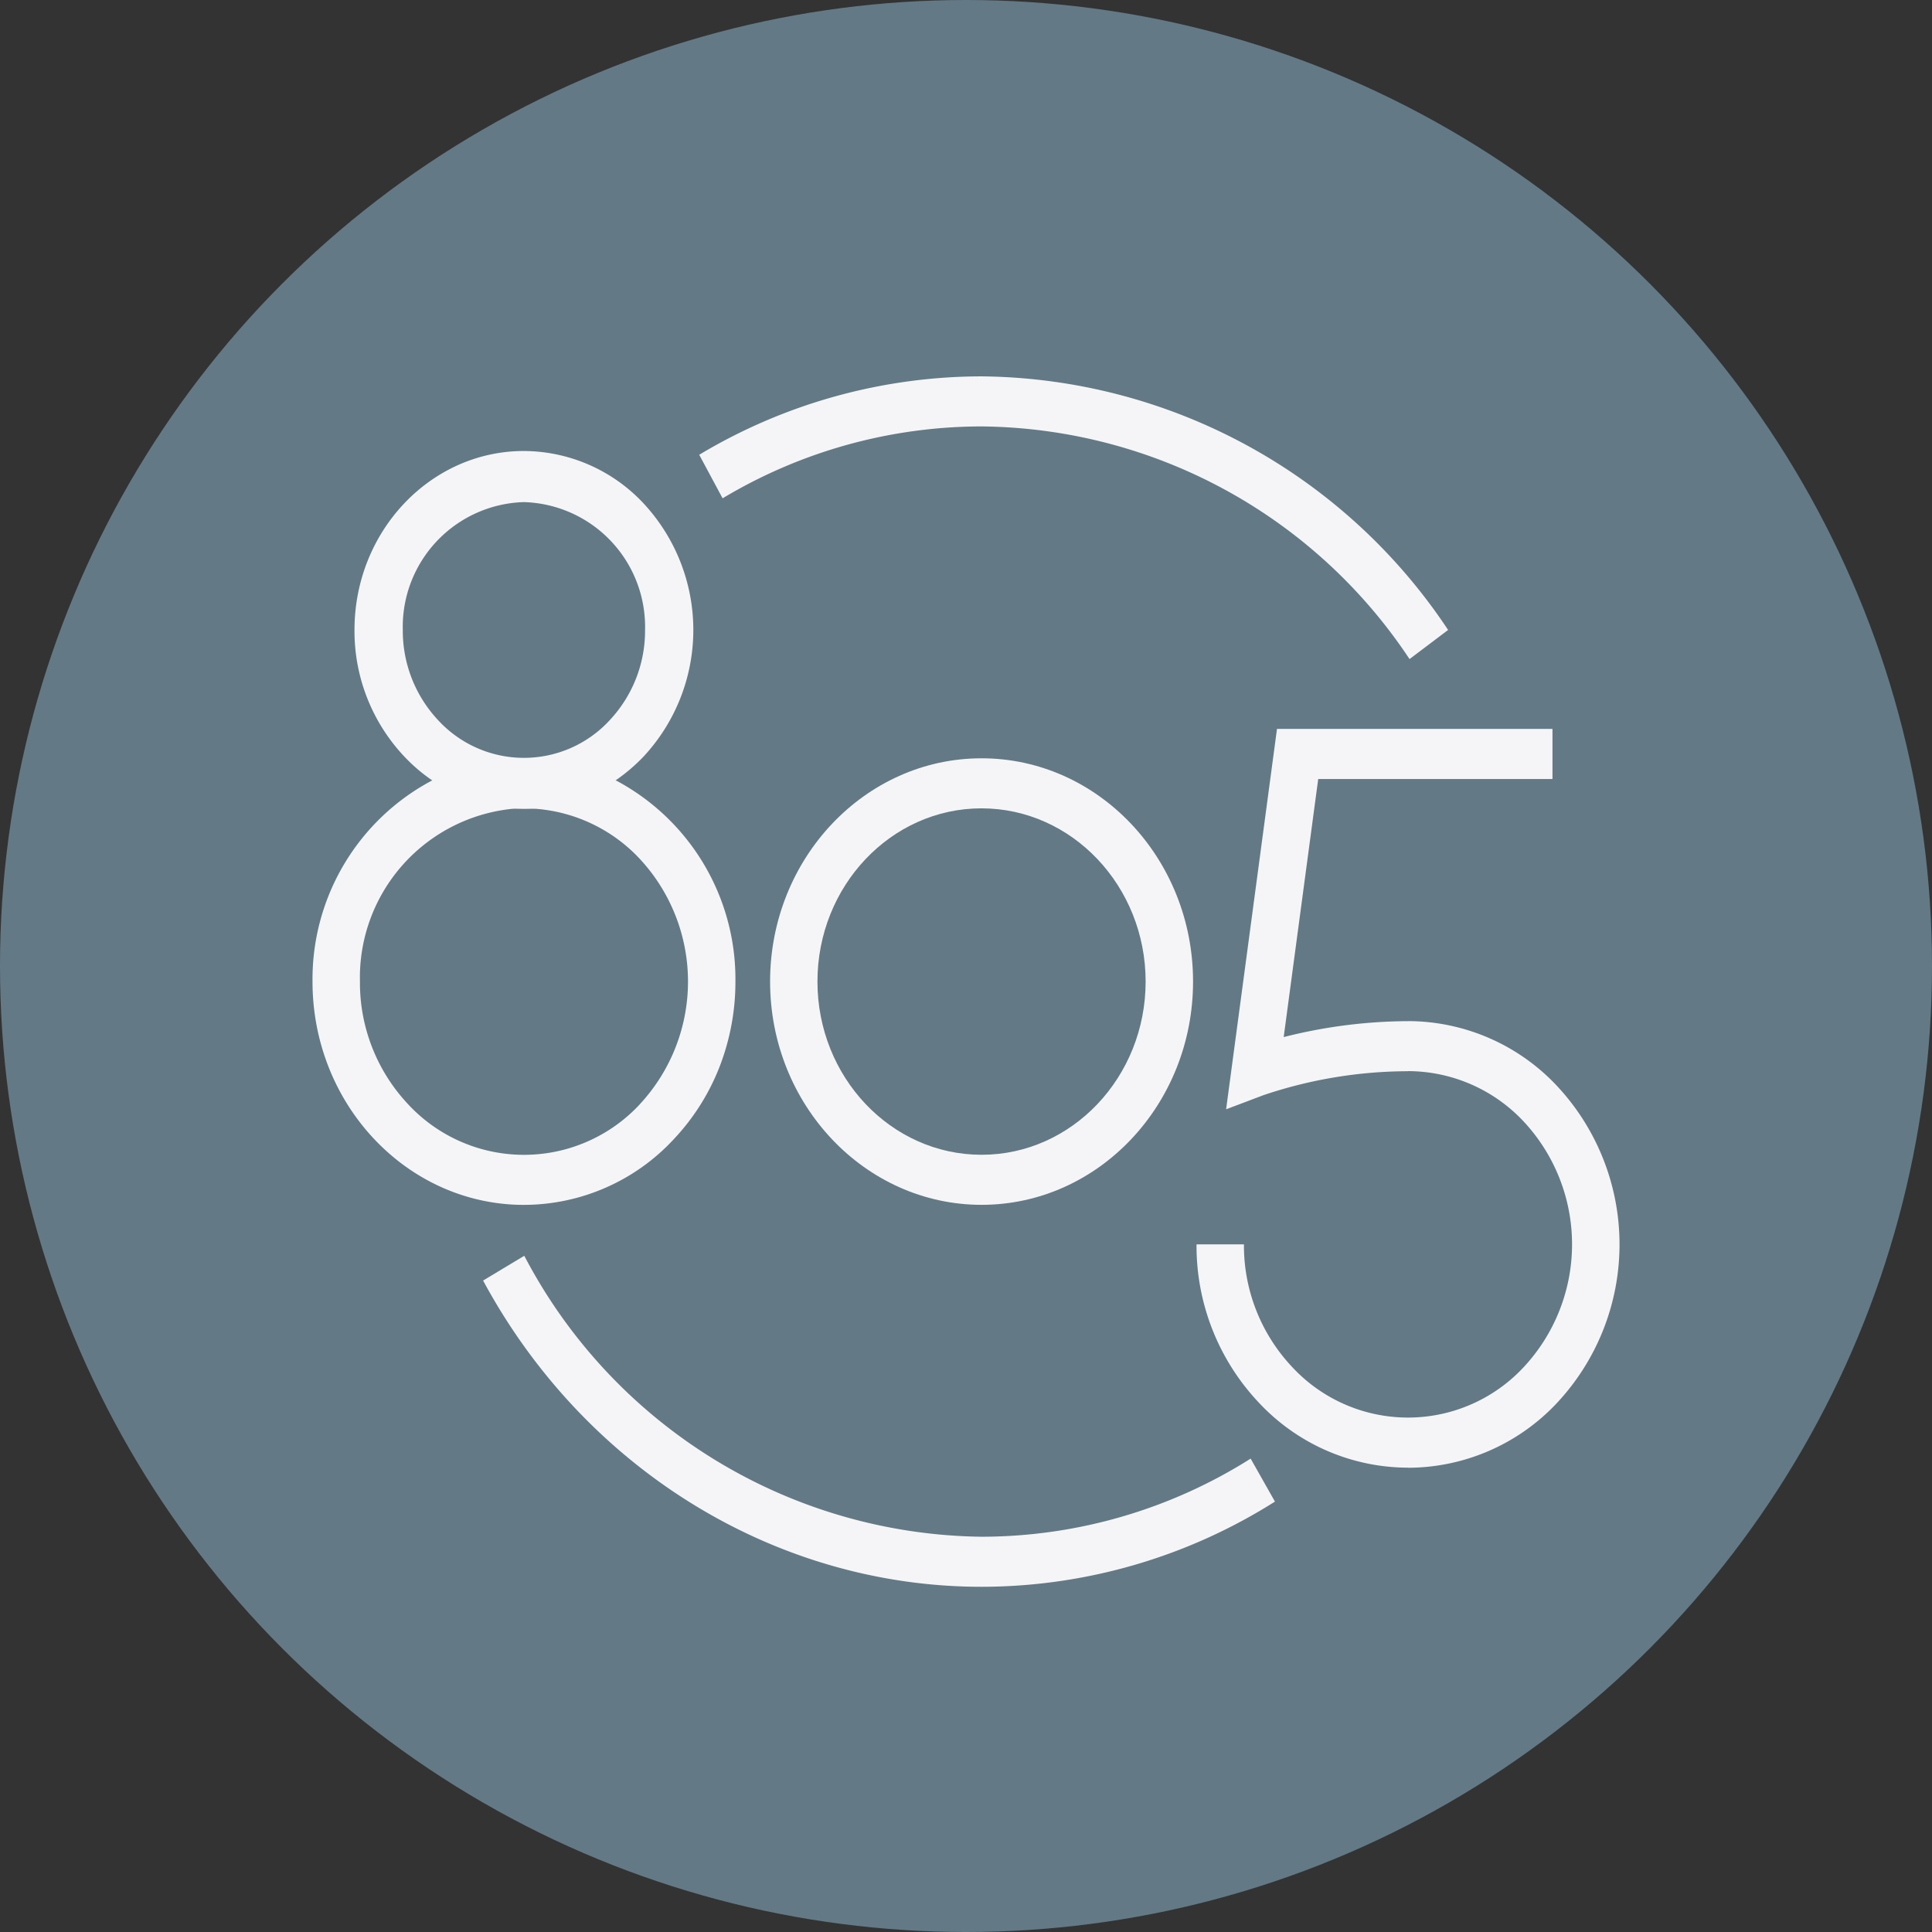
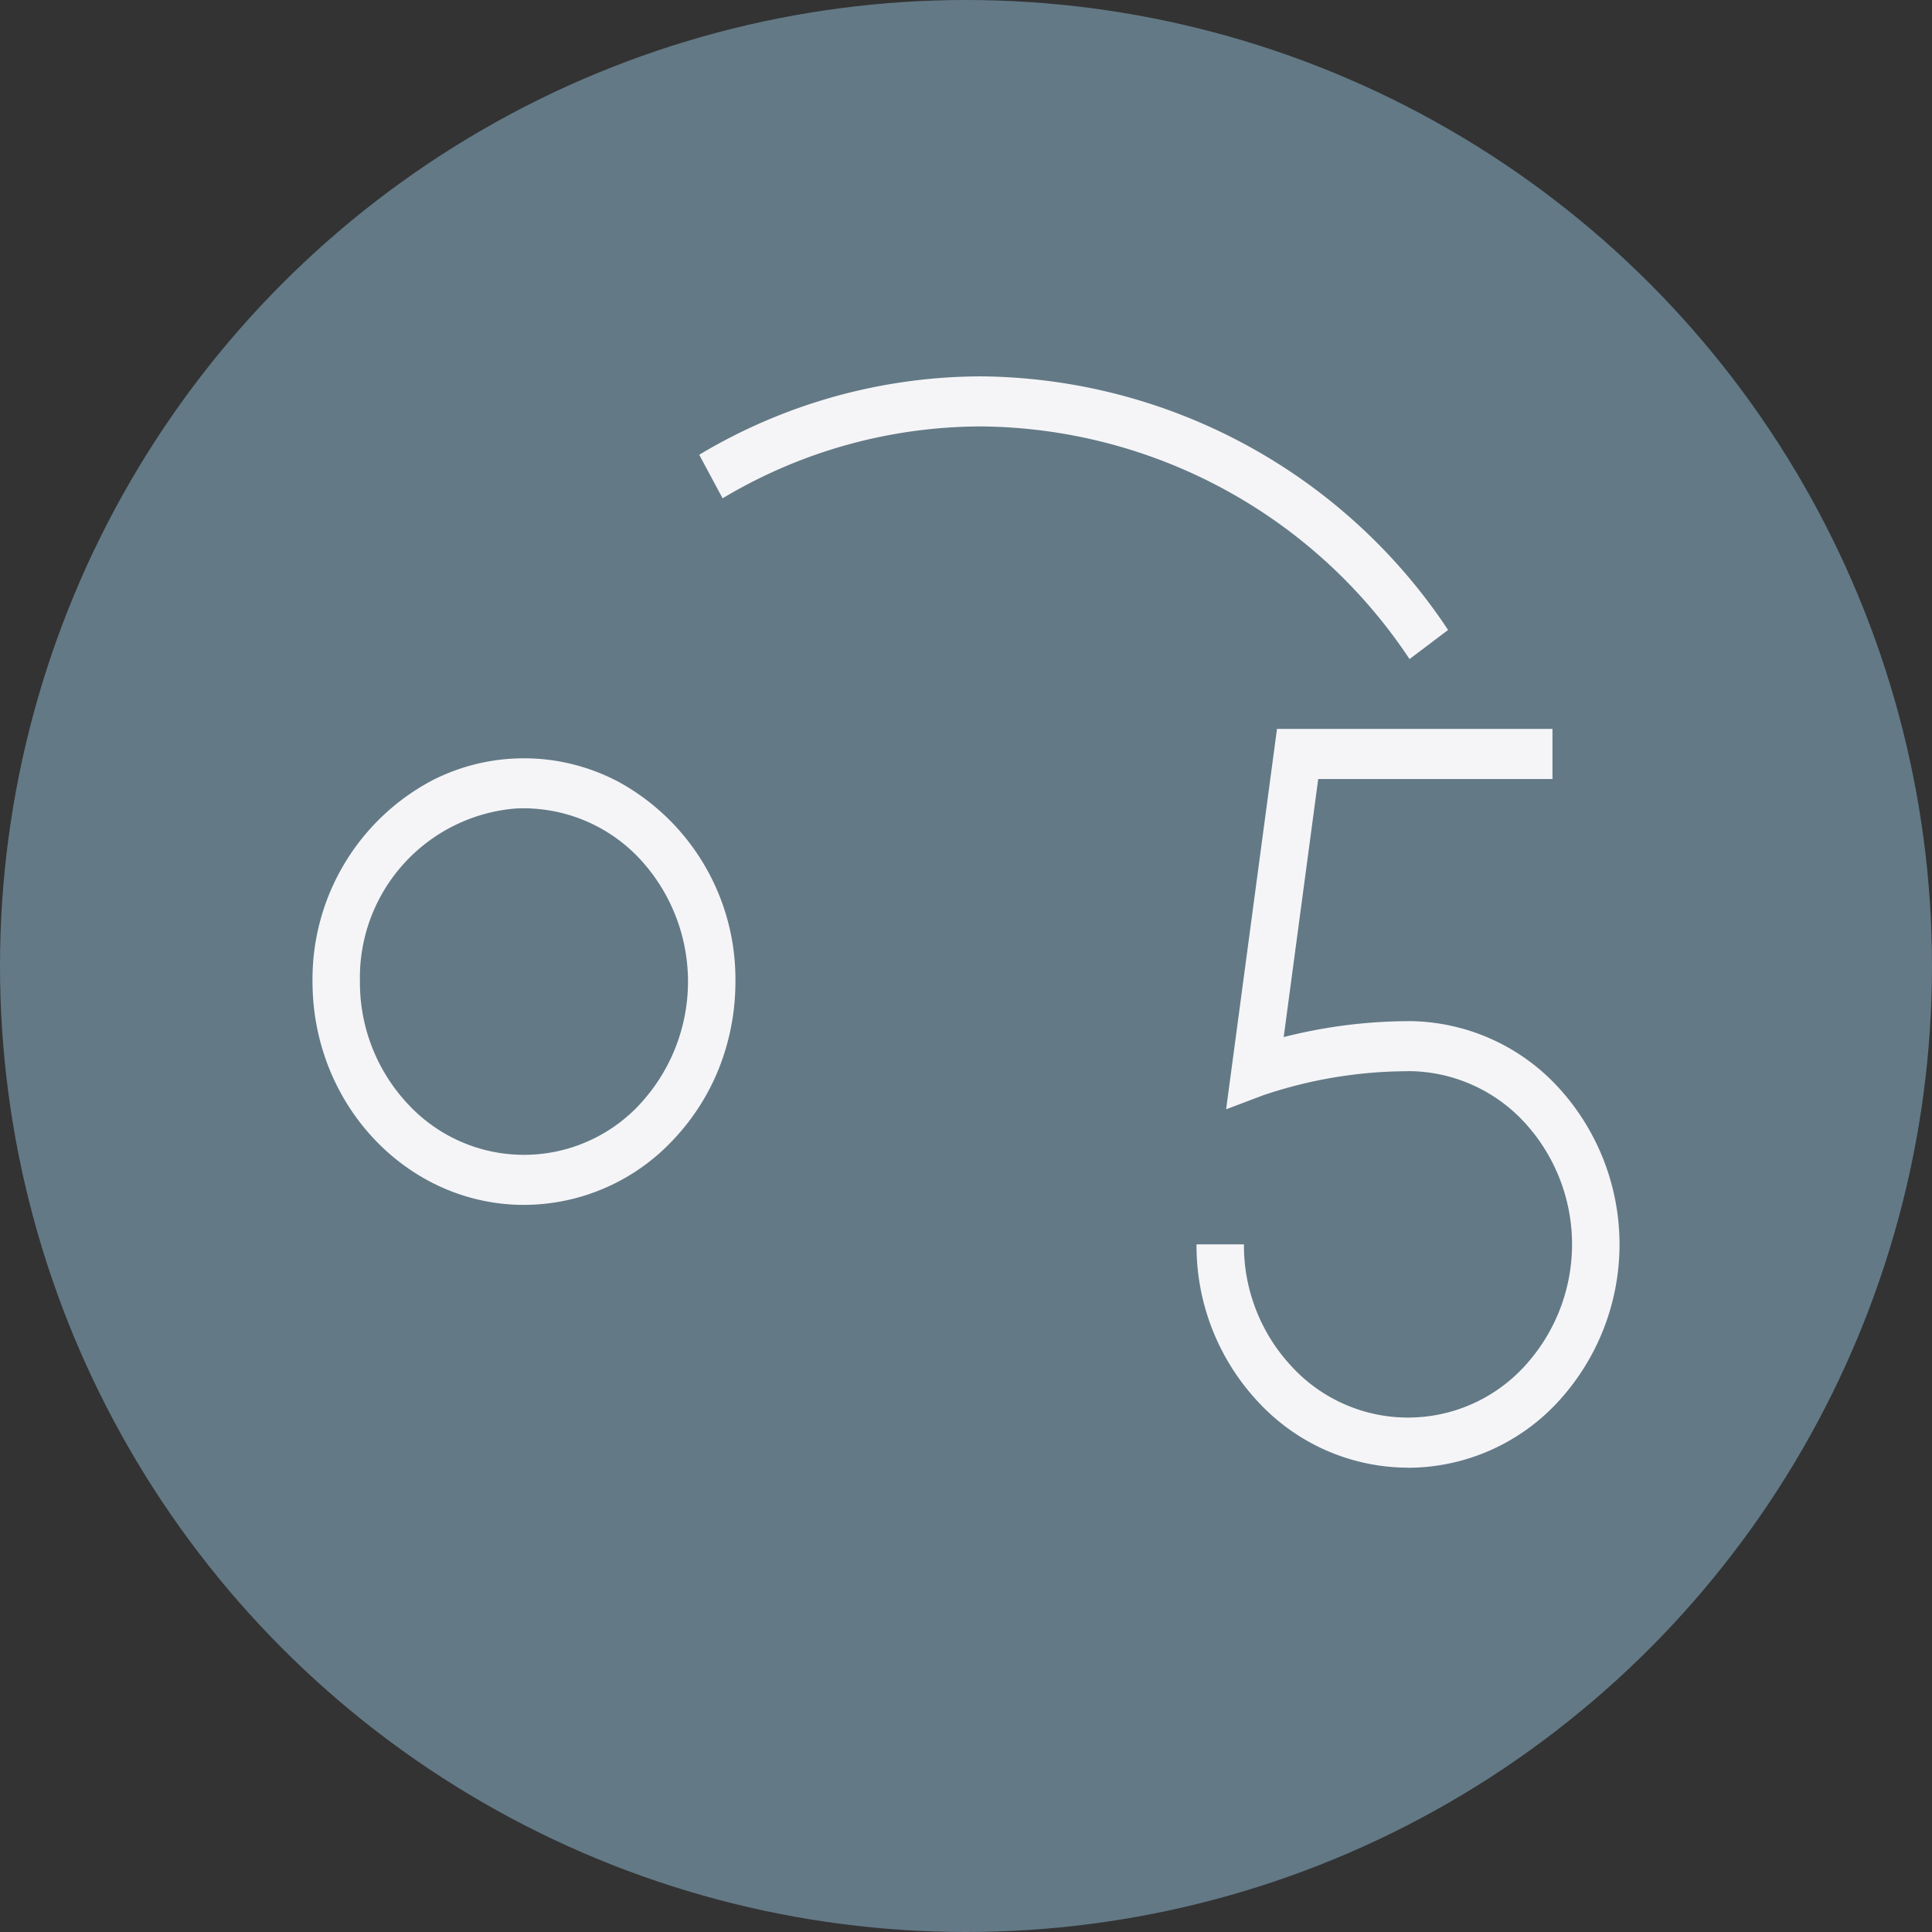
<svg xmlns="http://www.w3.org/2000/svg" width="124" height="124" viewBox="0 0 124 124">
  <rect x="0" y="0" width="124" height="124" fill="#333333" stroke="none" />
  <g transform="translate(-889 -1422)">
    <circle cx="62" cy="62" r="62" transform="translate(889 1422)" fill="#637986" />
    <g transform="translate(906.601 1442.88)">
      <g transform="translate(2.457 3.276)">
-         <path d="M62.748,38.875c-7.482,0-13.571,6.43-13.571,14.33s6.089,14.33,13.575,14.33,13.572-6.429,13.572-14.33-6.089-14.33-13.575-14.33m0,25.447c-5.809,0-10.532-4.987-10.532-11.117s4.723-11.118,10.528-11.118S73.28,47.076,73.28,53.205,68.557,64.322,62.752,64.322" transform="translate(-19.809 -14.362)" fill="#f5f5f7" />
        <path d="M19.458,40.292a12.936,12.936,0,0,0-11.773,0A14.431,14.431,0,0,0,0,53.208c0,7.9,6.086,14.33,13.572,14.33a13.135,13.135,0,0,0,9.6-4.2A14.4,14.4,0,0,0,26.115,58.7,15.051,15.051,0,0,0,27.143,53.2a14.435,14.435,0,0,0-7.685-12.913M21.017,61.07a10.141,10.141,0,0,1-14.89,0,11.378,11.378,0,0,1-3.083-7.861A10.888,10.888,0,0,1,13.007,42.1c.186-.011.375-.015.564-.015s.372,0,.555.018a10.2,10.2,0,0,1,6.89,3.239,11.568,11.568,0,0,1,0,15.726" transform="translate(0 -14.362)" fill="#f5f5f7" />
-         <path d="M23.074,10.972A10.575,10.575,0,0,0,15.385,7.6C9.391,7.6,4.512,12.753,4.512,19.086A11.739,11.739,0,0,0,7.7,27.2,10.822,10.822,0,0,0,9.5,28.74a10.325,10.325,0,0,0,5.321,1.81c.186.015.376.018.565.018s.372,0,.554-.015a10.389,10.389,0,0,0,5.332-1.814,11.29,11.29,0,0,0,1.8-1.535,11.929,11.929,0,0,0,0-16.233M20.883,24.888a7.479,7.479,0,0,1-10.992,0,8.39,8.39,0,0,1-2.279-5.8,8.009,8.009,0,0,1,7.773-8.208,8.01,8.01,0,0,1,7.776,8.208,8.39,8.39,0,0,1-2.279,5.8" transform="translate(-1.818 -2.81)" fill="#f5f5f7" />
        <path d="M108.586,94.285a13.13,13.13,0,0,1-9.6-4.2,14.648,14.648,0,0,1-3.975-10.133h3.043a11.364,11.364,0,0,0,3.084,7.861,10.139,10.139,0,0,0,14.89,0,11.561,11.561,0,0,0,0-15.723,10.19,10.19,0,0,0-7.445-3.256V65.624a13.13,13.13,0,0,1,9.6,4.2,14.9,14.9,0,0,1,0,20.267,13.132,13.132,0,0,1-9.6,4.2" transform="translate(-38.273 -24.243)" fill="#f5f5f7" />
-         <path d="M50.326,110.756c-13.2,0-25.458-7.532-31.993-19.656l2.644-1.589a33.573,33.573,0,0,0,29.349,18.032,32.368,32.368,0,0,0,17.27-5.014l1.56,2.759a35.285,35.285,0,0,1-18.83,5.468" transform="translate(-7.385 -33.068)" fill="#f5f5f7" />
        <path d="M98.189,60.295l3.265-24.412h17.681V39.1H104.1l-2.216,16.562a32.836,32.836,0,0,1,7.981-1.022v3.213a29.217,29.217,0,0,0-9.3,1.544Z" transform="translate(-39.552 -13.256)" fill="#f5f5f7" />
        <path d="M87.151,18.145A33.328,33.328,0,0,0,59.681,3.213,32.368,32.368,0,0,0,43.062,7.827l-1.5-2.795A35.3,35.3,0,0,1,59.681,0,36.332,36.332,0,0,1,89.626,16.276Z" transform="translate(-16.742)" fill="#f5f5f7" />
      </g>
    </g>
  </g>
</svg>